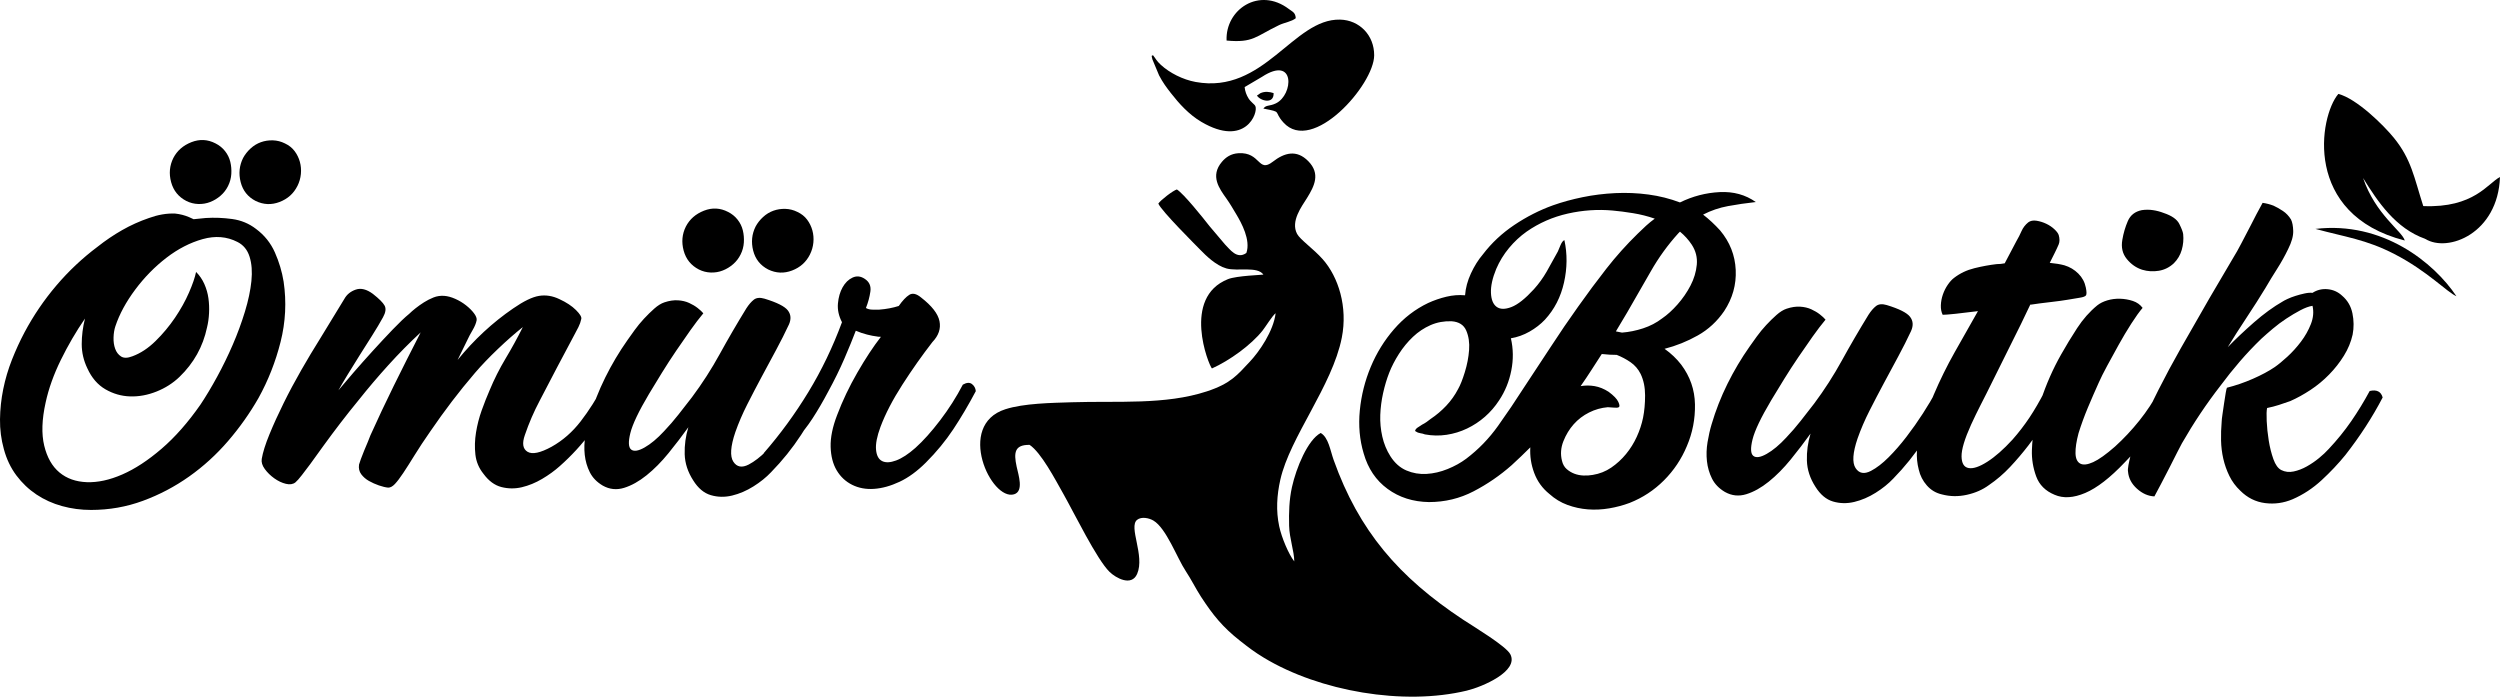
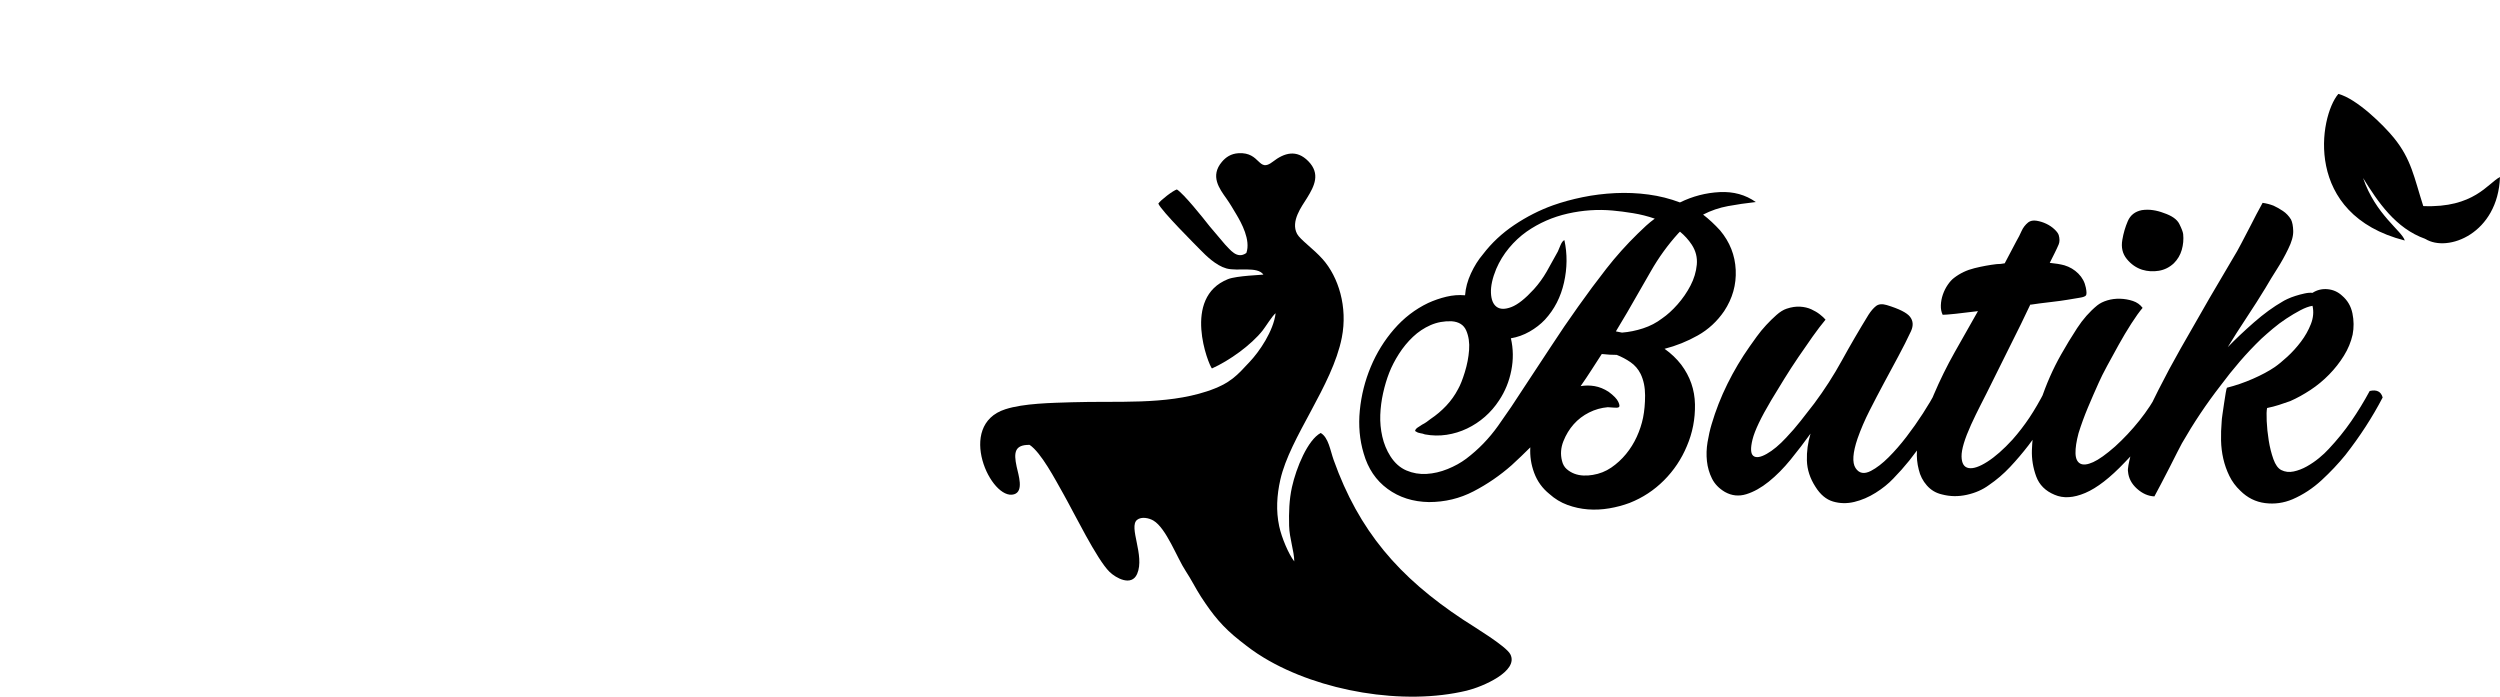
<svg xmlns="http://www.w3.org/2000/svg" id="katman_2" viewBox="0 0 1873.76 522.19">
  <defs>
    <style>
      .cls-1 {
        fill-rule: evenodd;
      }
    </style>
  </defs>
  <g id="katman_1">
    <g>
      <path class="cls-1" d="M1817.75,179.04c16.88,10.55,54.48-4.03,56-46.36-9.05,4.61-19.47,23.35-57.5,21.78-6.95-21.69-8.9-35.01-22.05-51.18-7.58-9.33-27.75-29.3-41.6-32.89-14.46,17.02-26.54,90.4,49.79,109.87-1.98-7.12-21.88-19.3-31.26-46.84,11.14,17.95,24.37,37.75,46.62,45.62h0Z" />
      <path class="cls-1" d="M1817.75,179.04c2.53-5.21-3.47-1.08,12.63-8.36,5.57-2.52,7.15-4.06,12.44-4.95-5.17,7.2-12.1,13.6-25.07,13.32h0Z" />
-       <path class="cls-1" d="M1841.11,222.02c-16.97-25.34-55.39-56.37-105.67-50.46,22.21,6.08,37.82,7.84,59.09,18.8,25.02,12.89,39.9,28.96,46.59,31.66h0Z" />
+       <path class="cls-1" d="M1841.11,222.02h0Z" />
      <path class="cls-1" d="M970.1,420.83c-4.25-5.36-9.53-17.91-11.34-26.39-2.49-11.64-1.76-23.35.85-34.9,7.23-32.02,38.89-70.19,46.07-106.43,4.55-22.98-2.47-45.48-14.32-58.84-6.97-7.85-16.92-14.67-19.2-18.98-5-9.45,3.51-20.55,7.41-26.83,5.64-9.08,10.21-18.25,1.02-27.63-8.85-9.04-18.05-6.28-26.65.4-11.14,8.66-8.97-7.4-25.7-6.4-5.68.34-9.5,3.04-12.38,6.43-9.09,10.7-1.9,20.14,3.36,27.57,2.93,4.14,4.63,7.22,7.35,11.73,3.88,6.44,10.98,19.39,7.58,29.05-7.16,5.1-12.45-2.95-15.98-6.38l-11.66-13.77c-4.92-6.32-19.33-24.3-24.43-27.47-2.96.87-12.2,8-13.91,10.61,2.34,5.57,28.32,31.41,31.58,34.75,4.02,4.13,11.59,11.67,19.47,13.85,8.51,2.35,23.05-1.85,27.73,4.61-.41.22-20.07.83-26.53,3.39-34.8,13.8-14.53,64.39-12.07,66.96,13.24-5.94,29.31-17.53,37.93-28.37,2.24-2.81,7.4-11.24,9.82-13.03-1.63,13.46-12.26,28.78-19.2,36.17-9.52,10.13-14.38,16.5-32.41,22.42-31.2,10.24-66.83,7.05-101.03,8.14-15.55.5-35.98.76-49.95,5.24-37.27,11.94-10.64,68.91,6.54,63.75,7.46-2.24,3.3-14.4,1.93-20.77-2.29-10.63-1.5-16.41,9.72-16.28,8.67,5.78,19.14,25.82,25.36,36.84,8.09,14.33,25.08,49.11,34.55,58.34,4.76,4.64,16.48,11.16,20.68,1.55,5.99-13.72-6.68-35.27-.01-40.54,3.3-2.61,8.93-1.38,12.21.55,9.67,5.72,17.69,27.98,24.18,37.77,4.14,6.25,7.61,13.34,11.56,19.41,8.83,13.54,16.1,22.61,29.1,32.84,6.19,4.87,10.76,8.43,18.1,12.86,41.65,25.12,104.61,36.02,152,24.56,11.61-2.81,39.17-14.51,32.58-27.24-3.2-6.18-27.59-20.78-35.32-25.88-48.38-31.96-78.16-66.66-97.1-119.74-2.54-7.11-3.84-16.85-9.7-20.24-9.69,5.12-18.34,26.06-21.55,40.58-2.11,9.57-2.36,19-2.13,28.94.21,9.45,3.8,18.95,3.87,26.77h0Z" />
-       <path class="cls-1" d="M864.11,41.3c-.86,1.2-1.4-.89-.35,3.29l4.96,11.87c2.74,5.31,5.67,9.22,8.87,13.32,6.07,7.8,13.52,16.09,22.88,21.59,32.96,19.36,42.79-6.85,40.42-11.86-.69-1.46-3.42-2.99-5.2-5.9-1.38-2.27-2.55-5.09-2.83-8.34l13.04-7.7c25.15-16.4,23.6,13.57,10.34,19.92-4.89,2.34-7.21.95-9.34,3.89,14.82,2.85,7.09,1.62,15.05,10.44,21.67,23.99,67.93-28.22,68-50.38.05-14.99-10.99-26.39-25.55-26.74-35.19-.84-56.89,56.09-108.25,46.74-9.57-1.74-19.48-6.79-26.04-12.79-3.34-3.06-3.7-4.46-6-7.36h0Z" />
-       <path class="cls-1" d="M919.32,30.39c20.1,1.88,21.63-3.1,39.42-11.6,3.86-1.85,9.47-2.64,12.44-5.14-.24-4.31-2.49-4.86-5.15-6.88-22.31-16.9-47.7.39-46.7,23.62h0Z" />
-       <path class="cls-1" d="M942.09,71.62c2.4,3.98,12.83,6.85,12.48-1.84-3.13-1.04-6.6-1.45-9.9.07l-2.57,1.77h0Z" />
-       <path d="M145.12,164.3l9.12-.91c6.48-.41,13.07-.15,19.75.76,6.69.91,12.66,3.39,17.93,7.45,6.28,4.66,10.99,10.54,14.13,17.63,3.14,7.09,5.32,14.39,6.53,21.88,2.23,15.19,1.47,30.24-2.28,45.13-3.75,14.89-9.27,28.92-16.56,42.09-6.48,11.35-14.08,22.08-22.79,32.21-8.71,10.13-18.44,18.99-29.17,26.59-10.74,7.6-22.29,13.68-34.65,18.23-12.36,4.56-25.33,6.84-38.9,6.84-7.5,0-14.74-.96-21.73-2.89-6.99-1.92-13.37-4.81-19.15-8.66-5.77-3.85-10.79-8.61-15.04-14.28s-7.4-12.26-9.42-19.75C.87,329.32-.09,321.87,0,314.27c.1-7.6.91-15.14,2.43-22.64,1.52-7.5,3.7-14.84,6.53-22.03,2.84-7.19,5.98-14.03,9.42-20.51,6.69-12.56,14.64-24.26,23.86-35.1,9.22-10.84,19.5-20.51,30.85-29.02,5.88-4.66,12-8.81,18.39-12.46,6.38-3.65,13.12-6.69,20.21-9.12,6.69-2.43,13.17-3.55,19.45-3.34,3.85.41,7.4,1.32,10.64,2.73l3.34,1.52h0ZM146.95,203.8c2.63,2.63,4.71,5.67,6.23,9.12,1.52,3.44,2.53,6.99,3.04,10.64.51,3.65.66,7.4.46,11.24-.2,3.85-.71,7.4-1.52,10.64-3.04,14.39-9.93,26.74-20.67,37.08-4.86,4.66-10.59,8.31-17.17,10.94-6.58,2.63-13.17,3.85-19.75,3.65-6.58-.2-12.76-1.98-18.54-5.32-5.77-3.34-10.28-8.56-13.52-15.65-2.84-5.87-4.25-11.95-4.25-18.23s.81-12.66,2.43-19.15c-6.69,9.72-12.71,20.06-18.08,31-5.37,10.94-9.17,21.58-11.4,31.91-2.84,12.76-3.19,23.55-1.06,32.37s5.93,15.5,11.4,20.06,12.31,6.99,20.51,7.29c8.21.3,17.07-1.62,26.59-5.77,9.52-4.15,19.35-10.59,29.48-19.3,10.13-8.71,19.85-19.75,29.17-33.13,4.05-6.08,8.21-13.02,12.46-20.82,4.25-7.8,8.16-15.8,11.7-24.01,3.55-8.2,6.58-16.46,9.12-24.77,2.53-8.31,4.15-15.96,4.86-22.94s.25-13.07-1.37-18.23c-1.62-5.17-4.66-8.86-9.12-11.09-7.9-4.05-16.56-4.76-25.98-2.13-9.42,2.63-18.49,7.29-27.2,13.98-8.71,6.69-16.51,14.64-23.4,23.86-6.89,9.22-11.85,18.39-14.89,27.5-.81,2.43-1.27,5.22-1.37,8.36-.1,3.14.3,5.98,1.22,8.51.91,2.53,2.38,4.46,4.41,5.77s4.86,1.27,8.51-.15c6.08-2.23,11.85-6.03,17.32-11.4,5.47-5.37,10.33-11.19,14.59-17.47,4.25-6.28,7.75-12.56,10.48-18.84,2.74-6.28,4.51-11.45,5.32-15.5h0ZM170.95,139.38c-1.42,2.84-3.29,5.27-5.62,7.29-2.33,2.03-4.91,3.6-7.75,4.71-2.84,1.11-5.82,1.62-8.96,1.52-3.14-.1-6.13-.86-8.97-2.28-5.88-3.04-9.67-7.75-11.4-14.13-1.72-6.38-1.16-12.41,1.67-18.08,2.84-5.47,7.34-9.42,13.52-11.85,6.18-2.43,12.21-2.13,18.08.91,2.84,1.42,5.22,3.34,7.14,5.77,1.92,2.43,3.24,5.12,3.95,8.05.71,2.94.96,5.98.76,9.12-.2,3.14-1.01,6.13-2.43,8.97h0ZM222.92,139.38c-2.84,5.67-7.29,9.67-13.37,12-6.08,2.33-12.05,2.08-17.93-.76-5.88-3.04-9.62-7.75-11.24-14.13-1.62-6.38-1.01-12.41,1.82-18.08,1.42-2.63,3.29-5.01,5.62-7.14,2.33-2.13,4.91-3.7,7.75-4.71,2.84-1.01,5.83-1.47,8.97-1.37,3.14.1,6.13.86,8.97,2.28,3.04,1.42,5.47,3.34,7.29,5.77,1.82,2.43,3.14,5.12,3.95,8.05.81,2.94,1.06,5.98.76,9.12-.3,3.14-1.17,6.13-2.58,8.97h0ZM452.67,288.29c2.43-.61,4.56-.71,6.38-.3,1.82.4,2.94,2.13,3.34,5.17-5.67,10.74-12.06,20.87-19.15,30.39-7.09,9.52-14.99,18.13-23.71,25.83-3.85,3.44-8.26,6.64-13.22,9.57s-10.03,5.01-15.2,6.23c-5.17,1.22-10.28,1.16-15.35-.15-5.06-1.32-9.52-4.61-13.37-9.88-3.44-4.25-5.47-9.07-6.08-14.44-.61-5.37-.46-10.89.46-16.56s2.33-11.19,4.25-16.56,3.9-10.38,5.93-15.04c3.44-8.31,7.45-16.26,12-23.86,4.56-7.6,8.86-15.45,12.92-23.55-5.88,4.66-12.11,10.13-18.69,16.41s-12.31,12.26-17.17,17.93c-6.08,7.09-11.85,14.23-17.32,21.42-5.47,7.19-10.84,14.64-16.11,22.34-4.66,6.69-8.61,12.66-11.85,17.93-3.24,5.27-6.08,9.72-8.51,13.37s-4.51,6.38-6.23,8.21c-1.72,1.82-3.39,2.74-5.01,2.74-2.03-.2-4.36-.76-6.99-1.67s-5.12-2.03-7.45-3.34c-2.33-1.32-4.25-2.99-5.77-5.01-1.52-2.03-2.08-4.46-1.67-7.29.2-.81.66-2.18,1.37-4.1.71-1.92,1.52-4,2.43-6.23.91-2.23,1.82-4.41,2.74-6.53.91-2.13,1.57-3.8,1.98-5.01,5.47-12.16,11.3-24.52,17.48-37.08,6.18-12.56,12.92-25.93,20.21-40.12-8.31,7.7-16.36,15.85-24.16,24.46-7.8,8.61-15.25,17.37-22.34,26.29-4.66,5.67-9.17,11.35-13.52,17.02-4.36,5.67-8.66,11.45-12.92,17.32-.81,1.01-2.13,2.84-3.95,5.47-1.82,2.63-3.8,5.37-5.93,8.21-2.13,2.84-4.2,5.57-6.23,8.21-2.03,2.63-3.65,4.46-4.86,5.47-1.82,1.42-4.2,1.77-7.14,1.06s-5.83-2.08-8.66-4.1c-2.84-2.03-5.22-4.36-7.14-6.99-1.92-2.63-2.68-5.17-2.28-7.6.81-4.86,2.74-10.99,5.77-18.39,3.04-7.4,6.58-15.2,10.64-23.4,4.05-8.21,8.46-16.46,13.22-24.77s9.37-16.01,13.83-23.1l18.54-30.39c1.82-3.24,4.66-5.52,8.51-6.84,3.85-1.32,8.1-.25,12.76,3.19,4.66,3.65,7.6,6.58,8.81,8.81,1.22,2.23.81,5.17-1.22,8.81-2.23,4.05-4.91,8.56-8.05,13.52-3.14,4.96-6.28,9.93-9.42,14.89-3.14,4.96-6.13,9.78-8.96,14.44-2.84,4.66-5.17,8.61-6.99,11.85,2.84-3.44,6.58-7.85,11.24-13.22,4.66-5.37,9.52-10.84,14.59-16.41,5.06-5.57,10.03-10.89,14.89-15.96,4.86-5.07,9.02-9.02,12.46-11.85,1.22-1.22,2.79-2.58,4.71-4.1,1.92-1.52,4-2.99,6.23-4.41,2.23-1.42,4.61-2.63,7.14-3.65,2.53-1.01,5.22-1.42,8.05-1.22,2.63.2,5.42.96,8.36,2.28,2.94,1.32,5.62,2.94,8.05,4.86,2.43,1.92,4.41,3.9,5.93,5.93,1.52,2.03,2.18,3.75,1.98,5.17-.41,2.23-1.42,4.71-3.04,7.45-1.62,2.74-2.94,5.22-3.95,7.45l-7.29,14.89c12.36-15.2,26.24-28.06,41.64-38.6,7.9-5.47,14.38-8.61,19.45-9.42,5.06-.81,10.13,0,15.19,2.43,5.27,2.43,9.42,5.17,12.46,8.21,3.04,3.04,4.36,5.27,3.95,6.69-.41,2.03-1.11,4.05-2.13,6.08-1.01,2.03-2.03,3.95-3.04,5.77l-13.07,24.62c-4.25,8.31-8.56,16.56-12.92,24.77s-8.05,16.77-11.09,25.68c-2.23,6.28-1.57,10.48,1.98,12.61,3.55,2.13,9.57.86,18.08-3.8,8.31-4.66,15.55-10.99,21.73-18.99,6.18-8,12-17.17,17.47-27.5h0ZM591.26,243.31c-2.84,6.08-6.03,12.41-9.57,18.99-3.55,6.58-7.14,13.27-10.79,20.06-3.65,6.79-7.24,13.68-10.79,20.67-3.55,6.99-6.53,13.93-8.96,20.82-3.65,10.74-4.15,18.13-1.52,22.18,2.63,4.05,6.48,4.76,11.55,2.13,4.25-2.23,8.66-5.62,13.22-10.18s9.02-9.67,13.37-15.35c4.36-5.67,8.46-11.5,12.31-17.47,3.85-5.98,7.19-11.6,10.03-16.87,2.84-1.22,5.07-1.57,6.69-1.06,1.62.51,2.63,2.48,3.04,5.93-6.48,11.95-12.97,22.89-19.45,32.82s-13.98,19.25-22.49,27.96c-3.65,3.85-8.05,7.4-13.22,10.64s-10.48,5.52-15.95,6.84c-5.47,1.32-10.79,1.22-15.96-.3-5.17-1.52-9.57-5.22-13.22-11.09-4.05-6.28-6.18-12.81-6.38-19.6-.2-6.79.71-13.52,2.74-20.21-4.66,6.48-9.62,12.97-14.89,19.45-5.27,6.48-10.74,12-16.41,16.56-5.67,4.56-11.3,7.7-16.87,9.42-5.57,1.72-10.89,1.17-15.95-1.67-4.46-2.63-7.7-5.98-9.73-10.03-2.03-4.05-3.29-8.41-3.8-13.07-.51-4.66-.35-9.42.46-14.28.81-4.86,1.82-9.32,3.04-13.37,3.04-10.33,6.99-20.41,11.85-30.24,4.86-9.83,10.43-19.2,16.71-28.11,1.42-2.03,3.19-4.51,5.32-7.45,2.13-2.94,4.46-5.77,6.99-8.51,2.53-2.74,5.12-5.27,7.75-7.6,2.63-2.33,5.17-3.9,7.6-4.71,3.65-1.22,7.04-1.72,10.18-1.52,3.14.2,5.93.86,8.36,1.98,2.43,1.11,4.56,2.38,6.38,3.8,1.82,1.42,3.24,2.74,4.25,3.95-3.04,3.65-6.28,7.9-9.73,12.76-3.44,4.86-6.99,9.98-10.64,15.35-3.65,5.37-7.19,10.84-10.64,16.41-3.44,5.57-6.69,10.89-9.72,15.95-7.7,12.97-12.36,22.74-13.98,29.33-1.62,6.58-1.42,10.69.61,12.31s5.37,1.11,10.03-1.52c4.66-2.63,9.52-6.69,14.59-12.16,3.85-4.05,7.44-8.21,10.79-12.46,3.34-4.25,6.74-8.61,10.18-13.07,7.7-10.33,14.64-21.12,20.82-32.37,6.18-11.24,12.81-22.64,19.91-34.19,1.82-2.84,3.7-5.01,5.62-6.53,1.93-1.52,4.61-1.77,8.05-.76,9.32,2.84,15.14,5.77,17.47,8.81,2.33,3.04,2.58,6.58.76,10.64h0ZM555.09,190.74c-1.42,2.84-3.29,5.27-5.62,7.29-2.33,2.03-4.91,3.6-7.75,4.71-2.84,1.11-5.82,1.62-8.96,1.52-3.14-.1-6.13-.86-8.96-2.28-5.88-3.04-9.67-7.75-11.4-14.13-1.72-6.38-1.17-12.41,1.67-18.08,2.84-5.47,7.34-9.42,13.52-11.85,6.18-2.43,12.21-2.13,18.08.91,2.84,1.42,5.22,3.34,7.14,5.77,1.92,2.43,3.24,5.12,3.95,8.05.71,2.94.96,5.98.76,9.12-.2,3.14-1.01,6.13-2.43,8.96h0ZM607.06,190.74c-2.84,5.67-7.29,9.67-13.37,12-6.08,2.33-12.06,2.08-17.93-.76-5.88-3.04-9.62-7.75-11.25-14.13-1.62-6.38-1.01-12.41,1.82-18.08,1.42-2.63,3.29-5.01,5.62-7.14,2.33-2.13,4.91-3.7,7.75-4.71,2.84-1.01,5.83-1.47,8.97-1.37,3.14.1,6.13.86,8.96,2.28,3.04,1.42,5.47,3.34,7.29,5.77s3.14,5.12,3.95,8.05c.81,2.94,1.06,5.98.76,9.12-.3,3.14-1.16,6.13-2.58,8.96h0ZM572.41,339.65c12.36-14.18,23.5-29.43,33.43-45.74,9.93-16.31,18.34-33.78,25.23-52.42-2.43-4.66-3.44-9.32-3.04-13.98s1.57-8.71,3.5-12.16c1.92-3.44,4.41-5.88,7.45-7.29s6.08-1.11,9.12.91c3.44,2.23,4.86,5.42,4.25,9.57-.61,4.15-1.72,8.26-3.34,12.31,1.42.81,3.09,1.22,5.01,1.22h5.01c5.27-.41,10.13-1.32,14.59-2.74,2.84-4.05,5.47-6.84,7.9-8.36,2.43-1.52,5.37-.86,8.81,1.98,8.1,6.28,12.71,12.21,13.83,17.78,1.11,5.57-.66,10.79-5.32,15.65-7.7,9.93-15.2,20.56-22.49,31.91-7.29,11.35-12.76,21.88-16.41,31.61-2.63,7.09-3.75,12.81-3.34,17.17.4,4.36,1.92,7.19,4.56,8.51,2.63,1.32,6.13,1.16,10.48-.46,4.36-1.62,9.17-4.76,14.44-9.42,5.88-5.27,12.05-12.16,18.54-20.67s12.16-17.42,17.02-26.74c2.84-1.62,5.12-1.77,6.84-.46,1.72,1.32,2.68,3.09,2.89,5.32-5.47,10.33-11.09,19.85-16.87,28.57-5.77,8.71-12.61,17.02-20.51,24.92-6.48,6.48-13.07,11.3-19.75,14.44-6.69,3.14-13.07,4.91-19.15,5.32-6.08.41-11.55-.61-16.41-3.04-4.86-2.43-8.71-6.03-11.55-10.79s-4.36-10.64-4.56-17.63c-.2-6.99,1.42-14.94,4.86-23.86,4.05-10.74,9.12-21.37,15.2-31.91,6.08-10.54,11.95-19.45,17.63-26.74-1.62,0-2.73-.1-3.34-.3-1.82-.2-4.15-.66-6.99-1.37-2.84-.71-5.67-1.67-8.51-2.89-2.23,5.88-5.07,12.81-8.51,20.82-3.44,8-7.5,16.26-12.16,24.77-3.85,7.29-7.75,13.98-11.7,20.06-3.95,6.08-7.95,11.14-12,15.2-4.05,4.05-8.16,7.09-12.31,9.12-4.15,2.03-8.26,2.63-12.31,1.82h0Z" />
      <path d="M1315.98,151.43c-7.29.81-14.23,1.82-20.82,3.04s-12.81,3.34-18.69,6.38c4.46,3.44,8.71,7.4,12.76,11.85,7.29,8.71,11.19,18.59,11.7,29.63.51,11.04-2.38,21.32-8.66,30.85-5.27,7.7-11.85,13.78-19.75,18.23s-16.21,7.8-24.92,10.03c4.86,3.44,9.02,7.39,12.46,11.85,6.69,8.91,10.13,18.84,10.33,29.78.2,10.94-1.82,21.38-6.08,31.3-4.05,9.72-9.78,18.28-17.17,25.68s-15.96,13.02-25.68,16.87c-4.86,1.82-9.98,3.19-15.35,4.1-5.37.91-10.69,1.16-15.96.76-5.27-.41-10.38-1.52-15.35-3.34-4.96-1.82-9.47-4.56-13.52-8.21-5.27-4.25-9.07-9.52-11.4-15.8s-3.29-12.66-2.89-19.15c-2.23,2.23-4.51,4.46-6.84,6.69-2.33,2.23-4.71,4.46-7.14,6.69-8.71,7.7-18.23,14.23-28.57,19.6-10.33,5.37-21.48,8.05-33.43,8.05-11.95-.2-22.29-3.49-31-9.88-8.71-6.38-14.69-15.25-17.93-26.59-3.04-10.13-4-20.87-2.89-32.21,1.11-11.35,3.85-22.24,8.21-32.67,4.36-10.43,10.18-19.85,17.48-28.26s15.8-14.94,25.53-19.6c4.46-2.03,9.02-3.6,13.68-4.71,4.66-1.11,9.32-1.47,13.98-1.06.41-5.47,1.87-10.94,4.41-16.41,2.53-5.47,5.52-10.23,8.97-14.28,6.48-8.51,14.33-15.85,23.55-22.03,9.22-6.18,18.89-11.09,29.02-14.74,6.89-2.43,14.28-4.46,22.19-6.08,7.9-1.62,16.06-2.63,24.46-3.04,8.41-.4,16.71-.05,24.92,1.06,8.21,1.11,16.06,3.09,23.55,5.93,9.52-4.66,19.45-7.24,29.78-7.75s19.35,1.98,27.05,7.45h0ZM1172.53,180c2.23,10.33,2.13,20.92-.3,31.76s-7.19,20.11-14.28,27.81c-3.24,3.44-7.09,6.43-11.55,8.97-4.46,2.53-9.12,4.2-13.98,5.01,1.82,7.9,1.92,15.95.3,24.16-1.62,8.21-4.66,15.65-9.12,22.34-3.04,4.66-6.58,8.76-10.64,12.31-4.05,3.55-8.51,6.48-13.37,8.81-4.86,2.33-9.98,3.9-15.35,4.71-5.37.81-10.79.71-16.26-.3-1.01-.41-2.18-.71-3.5-.91s-2.38-.61-3.19-1.22c-.61-.2-.76-.61-.46-1.22.3-.61.81-1.16,1.52-1.67.71-.51,1.42-.96,2.13-1.37.71-.4,1.17-.71,1.37-.91,1.22-.61,2.33-1.27,3.34-1.98,1.01-.71,2.03-1.47,3.04-2.28,4.25-2.84,8.15-6.13,11.7-9.88,3.55-3.75,6.53-7.95,8.96-12.61,1.62-2.84,3.29-7.04,5.01-12.61,1.72-5.57,2.79-11.09,3.19-16.56.41-5.47-.3-10.33-2.13-14.59-1.82-4.25-5.47-6.58-10.94-6.99-5.67-.2-10.94.76-15.8,2.89-4.86,2.13-9.27,5.06-13.22,8.81-3.95,3.75-7.45,8-10.49,12.76-3.04,4.76-5.47,9.47-7.29,14.13s-3.34,9.72-4.56,15.2c-1.22,5.47-1.92,10.94-2.13,16.41-.2,5.47.3,10.89,1.52,16.26,1.22,5.37,3.24,10.28,6.08,14.74,3.24,5.07,7.24,8.61,12,10.64,4.76,2.03,9.78,2.89,15.04,2.58,5.27-.3,10.54-1.52,15.8-3.65,5.27-2.13,9.93-4.71,13.98-7.75,9.12-6.89,17.07-15.09,23.86-24.62,6.79-9.52,13.22-19.04,19.3-28.57,6.89-10.33,13.62-20.56,20.21-30.69,6.58-10.13,13.42-20.16,20.51-30.09,6.89-9.73,13.93-19.2,21.12-28.42s15.04-17.98,23.55-26.29c2.03-2.03,4.1-4,6.23-5.93,2.13-1.92,4.31-3.7,6.53-5.32-5.27-1.82-10.69-3.19-16.26-4.1-5.57-.91-10.69-1.57-15.35-1.98-11.14-1.01-22.34-.25-33.58,2.28-11.24,2.53-21.53,7.04-30.85,13.52-4.86,3.44-9.27,7.55-13.22,12.31-3.95,4.76-7.14,9.98-9.57,15.65-2.84,6.89-4.15,12.87-3.95,17.93.2,5.07,1.62,8.56,4.25,10.49,2.63,1.92,6.33,1.98,11.09.15,4.76-1.82,10.38-6.28,16.87-13.37,3.65-4.05,6.84-8.46,9.57-13.22s5.52-9.78,8.36-15.04c.41-1.01,1.06-2.58,1.98-4.71.91-2.13,1.87-3.39,2.89-3.8h0ZM1200.49,265.4c-2.63,4.05-5.22,8.05-7.75,12-2.53,3.95-5.22,7.95-8.05,12,3.44-.61,6.94-.61,10.49,0s7.04,2.03,10.48,4.25c3.85,2.84,6.28,5.37,7.29,7.6,1.01,2.23,1.11,3.55.3,3.95-.61.41-1.87.51-3.8.3-1.92-.2-3.39-.3-4.41-.3-4.86.41-9.52,1.72-13.98,3.95-4.46,2.23-8.31,5.17-11.55,8.81-3.24,3.65-5.82,7.9-7.75,12.76-1.92,4.86-2.28,9.73-1.06,14.59.61,2.63,1.77,4.71,3.5,6.23,1.72,1.52,3.65,2.68,5.77,3.49,2.13.81,4.41,1.27,6.84,1.37,2.43.1,4.76-.05,6.99-.46,5.06-.81,9.67-2.63,13.83-5.47,4.15-2.84,7.85-6.23,11.09-10.18,3.24-3.95,5.93-8.26,8.05-12.92,2.13-4.66,3.7-9.42,4.71-14.28,1.01-5.07,1.52-10.64,1.52-16.72s-1.11-11.45-3.34-16.11c-1.82-3.65-4.36-6.58-7.6-8.81s-6.69-4.05-10.33-5.47c-1.82,0-3.6-.05-5.32-.15-1.72-.1-3.5-.25-5.32-.46h-.61ZM1211.13,248.38l4.56.91c5.27-.41,10.54-1.47,15.8-3.19,5.27-1.72,10.03-4.2,14.28-7.45,3.85-2.63,7.7-6.13,11.55-10.48,3.85-4.36,7.09-9.07,9.72-14.13,2.63-5.06,4.2-10.28,4.71-15.65.51-5.37-.76-10.38-3.8-15.04-2.43-3.65-5.37-6.89-8.81-9.73l-1.22,1.22c-7.9,8.71-14.79,18.23-20.67,28.57-5.88,10.33-11.75,20.56-17.63,30.69l-8.51,14.28h0ZM1432.37,248.07c-2.84,6.08-6.03,12.41-9.57,18.99-3.55,6.58-7.14,13.27-10.79,20.06-3.65,6.79-7.24,13.68-10.79,20.67-3.55,6.99-6.53,13.93-8.96,20.82-3.65,10.74-4.15,18.13-1.52,22.19,2.63,4.05,6.48,4.76,11.55,2.13,4.25-2.23,8.66-5.62,13.22-10.18s9.02-9.67,13.37-15.35c4.36-5.67,8.46-11.5,12.31-17.47s7.19-11.6,10.03-16.87c2.84-1.22,5.06-1.57,6.69-1.06,1.62.51,2.63,2.48,3.04,5.93-6.48,11.95-12.97,22.89-19.45,32.82-6.48,9.93-13.98,19.25-22.49,27.96-3.65,3.85-8.05,7.4-13.22,10.64-5.17,3.24-10.48,5.52-15.96,6.84s-10.79,1.22-15.96-.3c-5.17-1.52-9.57-5.22-13.22-11.09-4.05-6.28-6.18-12.81-6.38-19.6-.2-6.79.71-13.52,2.73-20.21-4.66,6.48-9.62,12.97-14.89,19.45-5.27,6.48-10.74,12-16.41,16.56s-11.29,7.7-16.87,9.42c-5.57,1.72-10.89,1.16-15.96-1.67-4.46-2.63-7.7-5.98-9.72-10.03-2.03-4.05-3.29-8.41-3.8-13.07-.51-4.66-.35-9.42.46-14.28.81-4.86,1.82-9.32,3.04-13.37,3.04-10.33,6.99-20.41,11.85-30.24,4.86-9.83,10.43-19.2,16.71-28.11,1.42-2.03,3.19-4.51,5.32-7.45,2.13-2.94,4.46-5.77,6.99-8.51,2.53-2.74,5.12-5.27,7.75-7.6,2.63-2.33,5.17-3.9,7.6-4.71,3.65-1.22,7.04-1.72,10.18-1.52,3.14.2,5.93.86,8.36,1.98s4.56,2.38,6.38,3.8c1.82,1.42,3.24,2.74,4.25,3.95-3.04,3.65-6.28,7.9-9.73,12.76-3.44,4.86-6.99,9.98-10.64,15.35-3.65,5.37-7.19,10.84-10.64,16.41-3.44,5.57-6.69,10.89-9.73,15.95-7.7,12.97-12.36,22.74-13.98,29.33-1.62,6.58-1.42,10.69.61,12.31,2.03,1.62,5.37,1.11,10.03-1.52,4.66-2.63,9.52-6.69,14.59-12.16,3.85-4.05,7.45-8.2,10.79-12.46s6.74-8.61,10.18-13.07c7.7-10.33,14.64-21.12,20.82-32.37,6.18-11.24,12.82-22.64,19.91-34.19,1.82-2.84,3.7-5.01,5.62-6.53,1.92-1.52,4.61-1.77,8.05-.76,9.32,2.84,15.14,5.77,17.47,8.81,2.33,3.04,2.58,6.58.76,10.64h0ZM1542.99,176.05c.81,2.84.81,5.22,0,7.14-.81,1.92-1.82,4.1-3.04,6.53l-3.65,7.29c4.25.4,7.9,1.01,10.94,1.82,4.05,1.22,7.55,3.29,10.48,6.23,2.94,2.94,4.81,6.43,5.62,10.49.61,3.04.66,4.96.15,5.77-.51.81-2.08,1.42-4.71,1.82-2.43.41-5.47.91-9.12,1.52-3.65.61-7.29,1.11-10.94,1.52-3.65.4-6.99.81-10.03,1.22-3.04.41-5.17.71-6.38.91h-.61l-6.99,14.59-25.83,51.97c-.81,1.62-2.33,4.61-4.56,8.97-2.23,4.36-4.56,9.17-6.99,14.44-4.86,10.74-7.24,18.69-7.14,23.86.1,5.17,1.87,8.05,5.32,8.66,3.44.61,8.1-.96,13.98-4.71,5.88-3.75,12.16-9.27,18.84-16.56,4.66-5.27,8.91-10.79,12.76-16.56s7.7-12.41,11.55-19.91c6.08-3.24,9.42-1.62,10.03,4.86-3.24,6.08-6.69,12.16-10.33,18.23s-7.65,11.95-12,17.63c-4.36,5.67-8.97,11.09-13.83,16.26-4.86,5.17-10.13,9.67-15.8,13.52-4.66,3.44-10.18,5.88-16.56,7.29-6.38,1.42-12.61,1.32-18.69-.3-4.46-1.01-8.21-3.24-11.25-6.69-3.04-3.44-5.06-7.4-6.08-11.85-1.22-4.66-1.67-9.42-1.37-14.28.3-4.86,1.11-9.73,2.43-14.59s2.89-9.57,4.71-14.13c1.82-4.56,3.65-8.97,5.47-13.22,4.66-10.94,9.88-21.53,15.65-31.76,5.77-10.23,11.6-20.51,17.47-30.85-6.28.81-11.85,1.47-16.72,1.98-4.86.51-8.1.76-9.72.76-1.01-2.03-1.47-4.41-1.37-7.14s.61-5.42,1.52-8.05c.91-2.63,2.13-5.07,3.65-7.29,1.52-2.23,3.09-3.95,4.71-5.17,4.46-3.44,9.57-5.88,15.35-7.29,5.77-1.42,11.3-2.43,16.56-3.04,1.01,0,2.03-.05,3.04-.15,1.01-.1,2.03-.25,3.04-.46l8.81-16.71c1.42-2.43,2.69-4.91,3.8-7.45,1.11-2.53,2.79-4.71,5.02-6.53,1.62-1.22,3.7-1.62,6.23-1.22,2.53.41,4.96,1.17,7.29,2.28,2.33,1.11,4.36,2.48,6.08,4.1,1.72,1.62,2.79,3.04,3.19,4.25h0ZM1605.9,230.75c-2.43,2.84-5.27,6.79-8.51,11.85-3.24,5.06-6.38,10.33-9.42,15.8-3.04,5.47-5.93,10.74-8.66,15.8-2.74,5.07-4.81,9.22-6.23,12.46-2.84,6.28-5.57,12.56-8.21,18.84-2.63,6.28-4.96,12.66-6.99,19.15-1.62,6.08-2.38,11.09-2.28,15.04.1,3.95,1.27,6.53,3.5,7.75,2.23,1.22,5.47.86,9.72-1.06,4.25-1.92,9.73-5.83,16.41-11.7,6.48-5.88,12.56-12.36,18.23-19.45,5.67-7.09,10.54-14.49,14.59-22.19,5.47-2.63,8.71-1.01,9.72,4.86-4.66,8.51-9.93,16.97-15.8,25.38-5.88,8.41-12.36,16.16-19.45,23.25-10.94,11.55-20.82,19.2-29.63,22.94-8.81,3.75-16.46,4.2-22.95,1.37-6.89-2.84-11.5-7.45-13.83-13.83-2.33-6.38-3.39-12.92-3.19-19.6.41-12.56,2.63-24.97,6.69-37.23,4.05-12.26,9.12-23.76,15.2-34.49,3.65-6.48,7.65-13.07,12-19.75,4.36-6.69,9.37-12.36,15.04-17.02,2.03-1.62,4.56-2.89,7.6-3.8,3.04-.91,6.23-1.32,9.57-1.22,3.34.1,6.53.66,9.57,1.67,3.04,1.01,5.47,2.73,7.29,5.17h0ZM1605.6,202.18c-4.46-1.42-8.31-4.1-11.55-8.05-3.24-3.95-4.36-8.76-3.34-14.44.81-4.86,2.18-9.52,4.1-13.98,1.92-4.46,5.42-7.19,10.49-8.21,2.84-.41,5.62-.41,8.36,0,2.73.4,5.42,1.11,8.05,2.13,6.08,2.03,9.98,4.76,11.7,8.21s2.68,5.98,2.89,7.6c.4,4.05.05,8-1.06,11.85s-3.09,7.19-5.93,10.03c-3.24,3.04-6.99,4.91-11.24,5.62-4.25.71-8.41.46-12.46-.76h0ZM1776.09,293.05c5.27-1.22,8.51.41,9.72,4.86-7.7,14.79-17.02,29.17-27.96,43.15-5.27,6.48-11.19,12.76-17.78,18.84-6.58,6.08-13.83,10.84-21.73,14.28-6.69,2.84-13.57,3.8-20.67,2.89-7.09-.91-13.27-4-18.54-9.27-3.44-3.24-6.18-6.94-8.21-11.09s-3.55-8.46-4.56-12.92c-1.01-4.46-1.57-9.02-1.67-13.68-.1-4.66.05-9.32.46-13.98,0-1.01.2-2.89.61-5.62.41-2.74.81-5.52,1.22-8.36.41-2.84.81-5.42,1.22-7.75.41-2.33.71-3.6.91-3.8,6.48-1.62,12.97-3.85,19.45-6.69,6.48-2.84,11.95-5.77,16.41-8.81,2.63-1.82,5.77-4.41,9.42-7.75,3.65-3.34,7.04-7.09,10.18-11.24,3.14-4.15,5.62-8.56,7.45-13.22s2.23-9.22,1.22-13.68c-2.63.41-5.67,1.52-9.12,3.34-3.44,1.82-6.94,3.9-10.48,6.23-3.55,2.33-6.94,4.86-10.18,7.6-3.24,2.74-6.08,5.22-8.51,7.45-5.67,5.47-11.04,11.14-16.11,17.02-5.07,5.88-9.93,11.95-14.59,18.23-10.54,13.57-20.16,27.96-28.87,43.15-.61,1.01-1.77,3.24-3.49,6.69-1.72,3.44-3.65,7.24-5.77,11.4-2.13,4.15-4.25,8.26-6.38,12.31-2.13,4.05-3.8,7.19-5.01,9.42-4.66-.2-9.02-2.13-13.07-5.77-4.05-3.65-6.28-7.9-6.69-12.76-.2-1.01-.1-2.63.3-4.86.41-2.23.96-4.71,1.67-7.45.71-2.74,1.57-5.57,2.58-8.51,1.01-2.94,2.13-5.72,3.34-8.36,4.66-10.94,9.62-21.63,14.89-32.06,5.27-10.43,10.84-20.82,16.71-31.15l21.58-37.68,18.23-31c1.42-2.23,3.29-5.57,5.62-10.03,2.33-4.46,4.71-9.02,7.14-13.68,2.63-5.27,5.57-10.84,8.81-16.71,2.84.4,5.57,1.11,8.2,2.13,2.23,1.01,4.56,2.33,6.99,3.95,2.43,1.62,4.46,3.75,6.08,6.38,1.01,2.03,1.57,4.91,1.67,8.66.1,3.75-1.16,8.26-3.8,13.52-2.43,5.06-5.17,9.98-8.21,14.74-3.04,4.76-5.98,9.57-8.81,14.44-4.05,6.69-8.76,14.08-14.13,22.19-5.37,8.1-10.08,15.5-14.13,22.18,5.67-5.88,12.21-12.05,19.6-18.54,7.4-6.48,14.64-11.75,21.73-15.8.61-.41,1.77-1.01,3.49-1.82,1.72-.81,3.7-1.57,5.93-2.28,2.23-.71,4.51-1.32,6.84-1.82,2.33-.51,4.31-.66,5.93-.46,3.44-2.23,7.24-3.14,11.4-2.74,4.15.41,7.75,2.03,10.79,4.86,4.05,3.44,6.63,7.85,7.75,13.22,1.11,5.37,1.16,10.69.15,15.96-1.22,5.47-3.39,10.74-6.53,15.8-3.14,5.07-6.84,9.78-11.09,14.13-4.25,4.36-8.92,8.21-13.98,11.55-5.06,3.34-10.13,6.13-15.19,8.36-2.84,1.01-5.67,1.98-8.51,2.89s-5.77,1.67-8.81,2.28c-.4,1.82-.51,5.07-.3,9.73.2,4.66.71,9.52,1.52,14.59.81,5.07,1.98,9.73,3.49,13.98,1.52,4.25,3.5,6.99,5.93,8.21,2.84,1.42,5.93,1.77,9.27,1.06,3.34-.71,6.64-1.98,9.88-3.8,3.24-1.82,6.28-3.9,9.12-6.23,2.84-2.33,5.27-4.61,7.29-6.84,6.28-6.69,11.9-13.62,16.87-20.82,4.96-7.19,9.57-14.74,13.83-22.64h0Z" />
    </g>
  </g>
</svg>